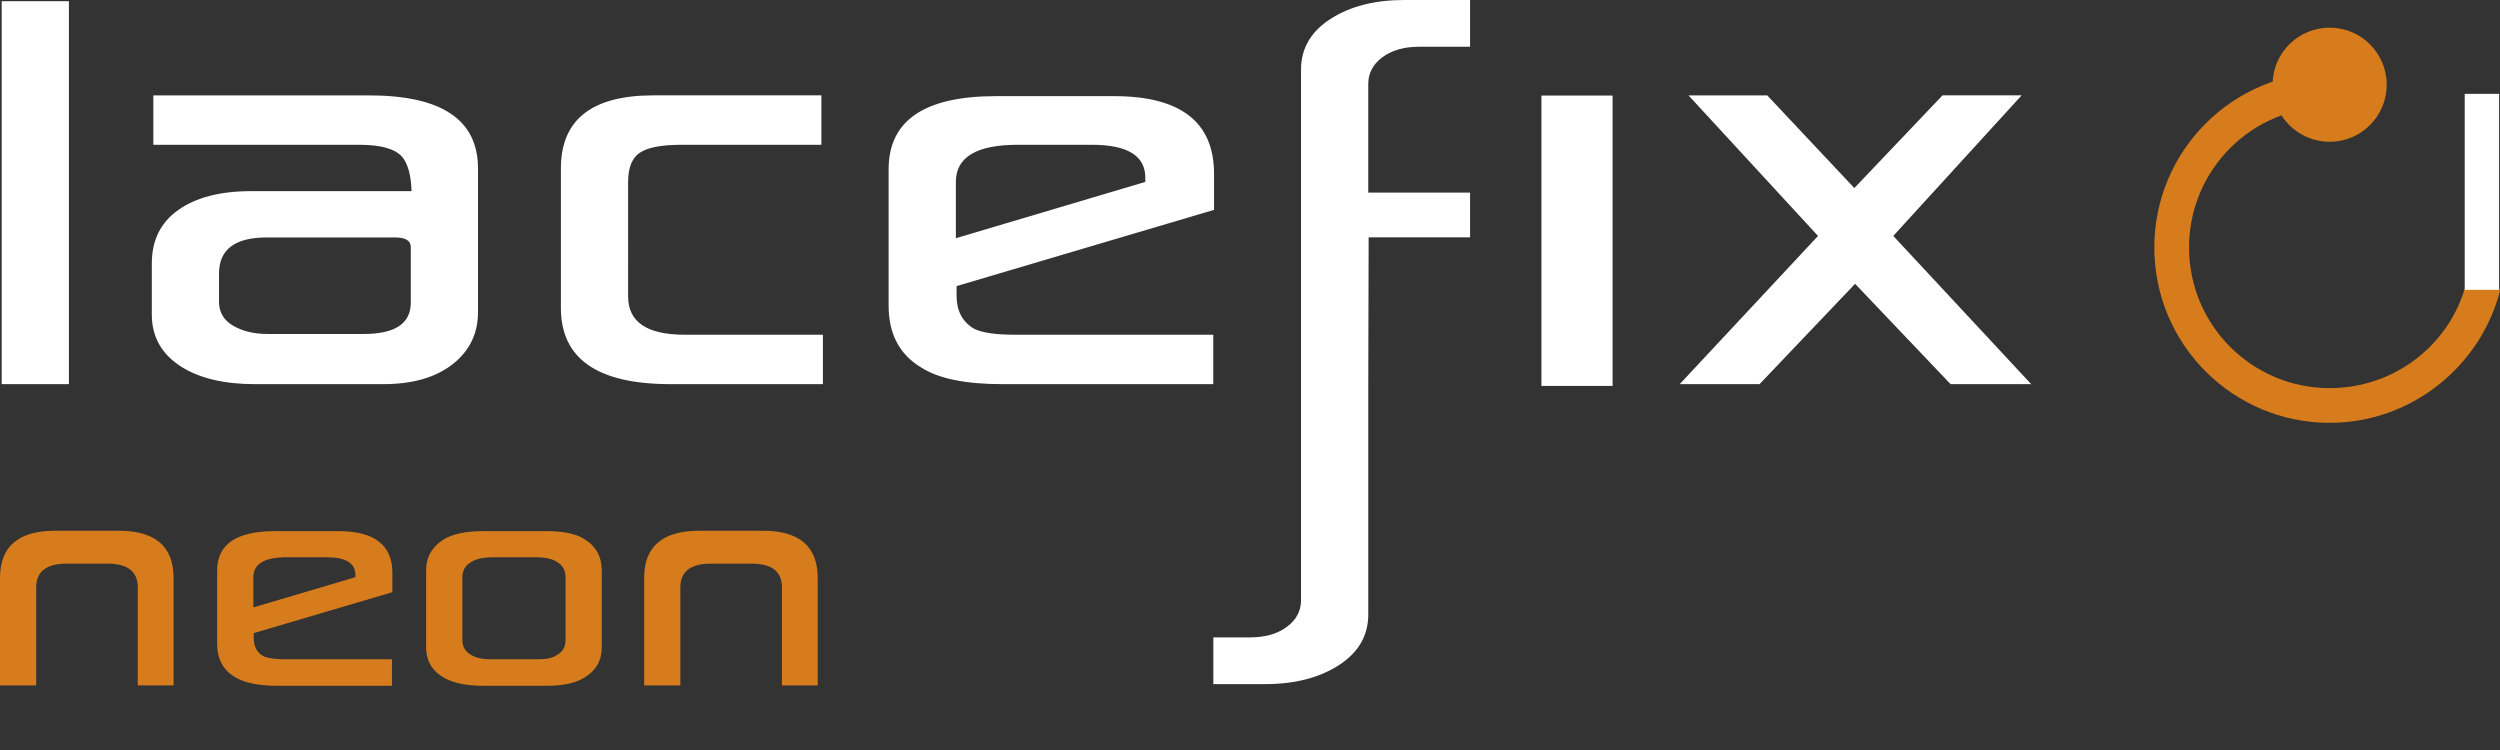
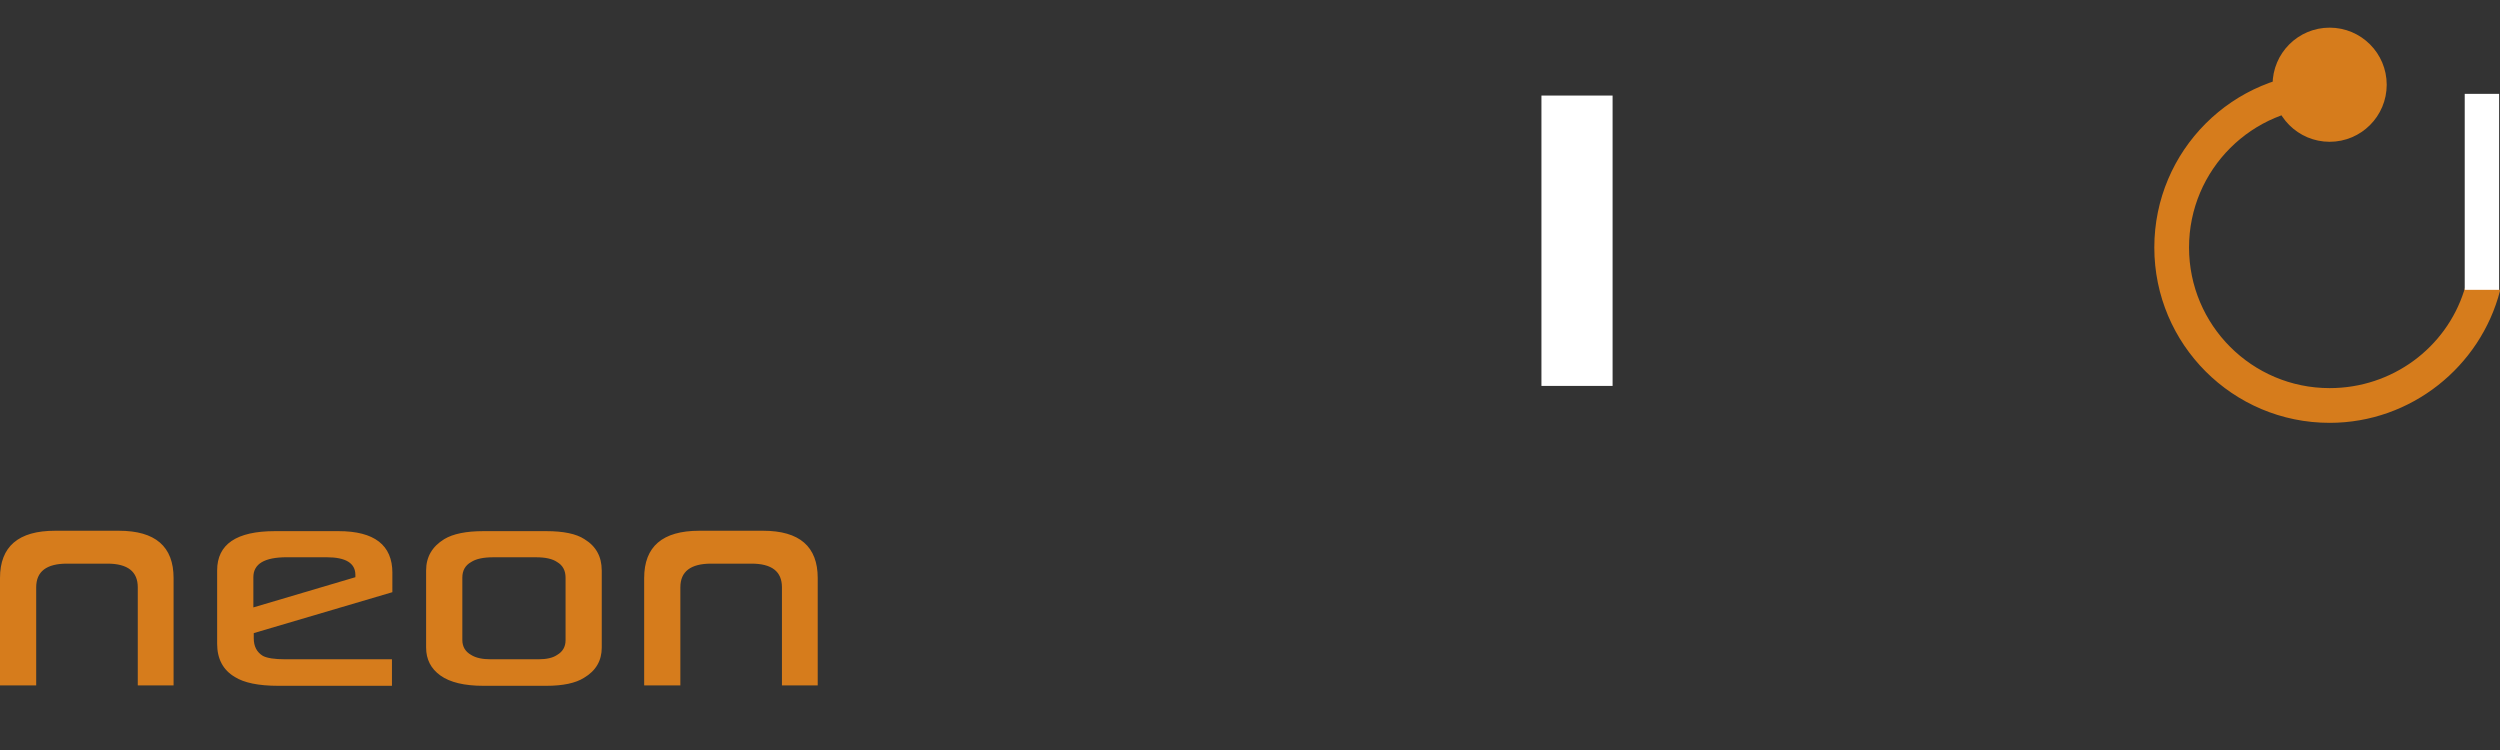
<svg xmlns="http://www.w3.org/2000/svg" xmlns:xlink="http://www.w3.org/1999/xlink" version="1.1" x="0px" y="0px" width="90px" height="27px" viewBox="0 0 90 27" enable-background="new 0 0 90 27" xml:space="preserve">
  <rect x="0" y="0" width="90" height="27" fill="#333333" stroke="none" />
  <g id="Ebene_1" display="none">
    <rect display="inline" width="90" height="27" />
  </g>
  <g id="Ebene_2">
    <g>
      <defs>
        <polyline id="SVGID_1_" points="-13.89,34.414 104,34.414 104,-10.804    " />
      </defs>
      <clipPath id="SVGID_2_">
        <use xlink:href="#SVGID_1_" overflow="visible" />
      </clipPath>
    </g>
    <rect x="55.492" y="3.44" fill="#FFFFFF" width="2.561" height="10.453" />
    <rect x="55.492" y="3.44" fill="none" width="2.561" height="10.453" />
    <path fill="#D67C1C" d="M29.438,24.674V20.81c0-1.136-0.656-1.703-1.969-1.703h-2.295c-1.323,0-1.984,0.567-1.984,1.703v3.864   h1.303v-3.531c0-0.568,0.37-0.852,1.11-0.852h1.451c0.73,0,1.096,0.283,1.096,0.852v3.531H29.438z M20.056,23.578   c-0.153,0.104-0.375,0.156-0.666,0.156h-1.732c-0.301,0-0.533-0.053-0.696-0.156c-0.212-0.119-0.318-0.299-0.318-0.541v-2.242   c0-0.257,0.106-0.444,0.318-0.562c0.172-0.113,0.437-0.171,0.792-0.171h1.547c0.34,0,0.592,0.058,0.755,0.171   c0.203,0.118,0.304,0.306,0.304,0.562v2.258C20.359,23.285,20.258,23.459,20.056,23.578 M21.662,20.535   c0-0.498-0.207-0.873-0.622-1.125c-0.292-0.192-0.75-0.289-1.377-0.289h-2.258c-0.626,0-1.098,0.097-1.414,0.289   c-0.434,0.267-0.651,0.642-0.651,1.125v2.777c0,0.424,0.171,0.76,0.515,1.006c0.343,0.246,0.86,0.371,1.551,0.371h2.258   c0.607,0,1.061-0.098,1.362-0.289c0.425-0.252,0.637-0.615,0.637-1.088V20.535z M9.121,21.867v-1.088   c0-0.479,0.4-0.718,1.199-0.718h1.437c0.691,0,1.037,0.212,1.037,0.637v0.081L9.121,21.867z M14.126,20.625   c0-1.002-0.647-1.504-1.94-1.504H9.898c-1.387,0-2.081,0.472-2.081,1.414v2.637c0,0.547,0.212,0.947,0.637,1.199   c0.336,0.211,0.856,0.318,1.562,0.318h4.094v-0.955h-3.85c-0.375,0-0.639-0.041-0.792-0.119c-0.222-0.133-0.333-0.346-0.333-0.637   v-0.186l4.99-1.473V20.625z M6.249,24.674V20.81c0-1.136-0.656-1.703-1.969-1.703H1.984C0.662,19.106,0,19.674,0,20.81v3.864h1.303   v-3.531c0-0.568,0.37-0.852,1.11-0.852h1.451c0.73,0,1.096,0.283,1.096,0.852v3.531H6.249z" />
    <path fill="none" d="M0.061,13.829h2.42V0.042h-2.42V13.829z M14.789,10.892c0,0.754-0.564,1.131-1.691,1.131H9.632   c-0.486,0-0.898-0.099-1.238-0.297c-0.339-0.197-0.509-0.484-0.509-0.861V9.844c0-0.864,0.573-1.296,1.719-1.296h4.62   c0.376,0,0.564,0.115,0.564,0.345V10.892z M17.208,11.237v-5.17c0-1.755-1.306-2.633-3.919-2.633H5.52v1.779h7.439   c0.751,0,1.256,0.143,1.513,0.427c0.211,0.248,0.325,0.662,0.344,1.241H9.041c-1.109,0-1.982,0.226-2.62,0.676   s-0.956,1.094-0.956,1.93v1.833c0,0.809,0.357,1.439,1.072,1.889c0.66,0.414,1.541,0.62,2.641,0.62h4.62   c1.054,0,1.886-0.239,2.496-0.717C16.904,12.634,17.208,12.009,17.208,11.237 M24.139,13.829h5.486V12.05h-4.978   c-1.357,0-2.035-0.459-2.035-1.379V6.549c0-0.514,0.142-0.866,0.426-1.054c0.284-0.188,0.779-0.283,1.485-0.283h5.047V3.433H23.52   c-2.218,0-3.328,0.878-3.328,2.633v5.019C20.192,12.915,21.508,13.829,24.139,13.829 M34.411,8.576V6.549   c0-0.891,0.743-1.337,2.228-1.337h2.667c1.284,0,1.925,0.395,1.925,1.186v0.151L34.411,8.576z M34.438,10.299l9.268-2.744V6.26   c0-1.866-1.201-2.799-3.603-2.799h-4.249c-2.576,0-3.864,0.878-3.864,2.634v4.908c0,1.021,0.394,1.765,1.183,2.233   c0.623,0.396,1.59,0.593,2.901,0.593h7.604V12.05h-7.151c-0.696,0-1.187-0.073-1.471-0.221c-0.413-0.248-0.619-0.643-0.619-1.186   V10.299z M49.271,8.545h3.652V6.934h-3.666V3.02c0-0.386,0.17-0.705,0.508-0.958c0.34-0.252,0.779-0.379,1.32-0.379h1.838V0h-2.373   c-1.064,0-1.949,0.228-2.654,0.683c-0.707,0.455-1.059,1.064-1.059,1.827v11.319l0,0v7.781c0,0.385-0.17,0.705-0.51,0.957   c-0.338,0.252-0.779,0.379-1.32,0.379H43.68v1.682h1.865c1.064,0,1.949-0.227,2.654-0.682s1.059-1.064,1.059-1.826v-8.424   L49.271,8.545z M68.158,8.493l4.621-5.06h-2.848L66.756,6.77l-3.135-3.336h-2.834l4.662,5.06l-4.979,5.335h2.875l3.438-3.612   l3.438,3.612h2.902L68.158,8.493z" />
-     <path fill="#FFFFFF" d="M0.061,13.829h2.42V0.042h-2.42V13.829z M14.789,10.892c0,0.754-0.564,1.131-1.691,1.131H9.632   c-0.486,0-0.898-0.099-1.238-0.297c-0.339-0.197-0.509-0.484-0.509-0.861V9.844c0-0.864,0.573-1.296,1.719-1.296h4.62   c0.376,0,0.564,0.115,0.564,0.345V10.892z M17.208,11.237v-5.17c0-1.755-1.306-2.633-3.919-2.633H5.52v1.779h7.439   c0.751,0,1.256,0.143,1.513,0.427c0.211,0.248,0.325,0.662,0.344,1.241H9.041c-1.109,0-1.982,0.226-2.62,0.676   s-0.956,1.094-0.956,1.93v1.833c0,0.809,0.357,1.439,1.072,1.889c0.66,0.414,1.541,0.62,2.641,0.62h4.62   c1.054,0,1.886-0.239,2.496-0.717C16.904,12.634,17.208,12.009,17.208,11.237z M24.139,13.829h5.486V12.05h-4.978   c-1.357,0-2.035-0.459-2.035-1.379V6.549c0-0.514,0.142-0.866,0.426-1.054c0.284-0.188,0.779-0.283,1.485-0.283h5.047V3.433H23.52   c-2.218,0-3.328,0.878-3.328,2.633v5.019C20.192,12.915,21.508,13.829,24.139,13.829z M34.411,8.576V6.549   c0-0.891,0.743-1.337,2.228-1.337h2.667c1.284,0,1.925,0.395,1.925,1.186v0.151L34.411,8.576z M34.438,10.299l9.268-2.744V6.26   c0-1.866-1.201-2.799-3.603-2.799h-4.249c-2.576,0-3.864,0.878-3.864,2.634v4.908c0,1.021,0.394,1.765,1.183,2.233   c0.623,0.396,1.59,0.593,2.901,0.593h7.604V12.05h-7.151c-0.696,0-1.187-0.073-1.471-0.221c-0.413-0.248-0.619-0.643-0.619-1.186   V10.299z M49.271,8.545h3.652V6.934h-3.666V3.02c0-0.386,0.17-0.705,0.508-0.958c0.34-0.252,0.779-0.379,1.32-0.379h1.838V0h-2.373   c-1.064,0-1.949,0.228-2.654,0.683c-0.707,0.455-1.059,1.064-1.059,1.827v11.319l0,0v7.781c0,0.385-0.17,0.705-0.51,0.957   c-0.338,0.252-0.779,0.379-1.32,0.379H43.68v1.682h1.865c1.064,0,1.949-0.227,2.654-0.682s1.059-1.064,1.059-1.826v-8.424   L49.271,8.545z M68.158,8.493l4.621-5.06h-2.848L66.756,6.77l-3.135-3.336h-2.834l4.662,5.06l-4.979,5.335h2.875l3.438-3.612   l3.438,3.612h2.902L68.158,8.493z" />
    <path fill="#D67C1C" d="M83.867,4.874c-1.008,0-1.824-0.816-1.824-1.823c0-1.007,0.816-1.824,1.824-1.824   c1.006,0,1.824,0.816,1.824,1.824C85.691,4.057,84.873,4.874,83.867,4.874" />
    <circle fill="none" stroke="#D67C1C" stroke-width="0.463" cx="83.867" cy="3.05" r="1.823" />
    <path fill="#D67C1C" d="M89.801,6.751c0.244,0.674-0.67,1.392-0.67,2.15c0,0.521,0.67,1.438,0.801,1.491   c0.023,0.009,0.074,0.054,0.068,0.078c-0.703,2.719-3.193,4.752-6.133,4.752c-3.486,0-6.312-2.826-6.312-6.312   s2.826-6.312,6.312-6.312c0.209,0,0.416,0.01,0.619,0.03c1.568,0.153,0.748,1.346-0.014,1.255c-0.199-0.024-0.4-0.036-0.605-0.036   c-2.797,0-5.062,2.267-5.062,5.062c0,2.796,2.266,5.063,5.062,5.063c2.26,0,4.189-1.458,4.84-3.503   c0.154-0.484,0.223-1.024,0.223-1.56c0-0.466,0.428-0.959,0.311-1.388" />
    <rect x="88.73" y="3.379" fill="#FFFFFF" width="1.238" height="7.055" />
    <rect x="88.73" y="3.379" fill="none" width="1.238" height="7.055" />
  </g>
  <g id="Ebene_3" display="none">
    <path display="inline" fill="#FFFFFF" d="M0.061,13.829h2.42V0.041h-2.42V13.829z M14.788,10.893c0,0.753-0.564,1.13-1.691,1.13   H9.631c-0.486,0-0.898-0.099-1.237-0.296c-0.339-0.198-0.509-0.485-0.509-0.862v-1.02c0-0.864,0.573-1.296,1.719-1.296h4.62   c0.376,0,0.564,0.114,0.564,0.345V10.893z M17.208,11.237V6.066c0-1.755-1.306-2.633-3.918-2.633H5.52v1.778h7.439   c0.752,0,1.256,0.143,1.513,0.427c0.211,0.249,0.325,0.662,0.344,1.241H9.04c-1.109,0-1.982,0.226-2.619,0.676   c-0.638,0.45-0.956,1.094-0.956,1.931v1.833c0,0.81,0.357,1.438,1.073,1.888c0.66,0.414,1.54,0.621,2.64,0.621h4.62   c1.054,0,1.886-0.238,2.496-0.717C16.903,12.634,17.208,12.009,17.208,11.237 M24.139,13.829h5.486V12.05h-4.978   c-1.357,0-2.035-0.459-2.035-1.378V6.549c0-0.515,0.142-0.866,0.426-1.055s0.779-0.282,1.485-0.282h5.046V3.434h-6.05   c-2.219,0-3.328,0.878-3.328,2.633v5.019C20.192,12.915,21.507,13.829,24.139,13.829 M34.41,8.576V6.549   c0-0.892,0.743-1.337,2.229-1.337h2.667c1.284,0,1.926,0.396,1.926,1.186v0.151L34.41,8.576z M34.438,10.299l9.268-2.743V6.26   c0-1.866-1.201-2.799-3.603-2.799h-4.249c-2.576,0-3.864,0.878-3.864,2.633v4.909c0,1.02,0.395,1.765,1.183,2.234   c0.623,0.395,1.591,0.592,2.901,0.592h7.604V12.05h-7.15c-0.696,0-1.188-0.073-1.472-0.22c-0.412-0.249-0.618-0.644-0.618-1.187   V10.299z M49.271,8.546h3.653V6.934h-3.667V3.02c0-0.386,0.17-0.705,0.509-0.958s0.779-0.379,1.32-0.379h1.838V0H50.55   c-1.063,0-1.948,0.228-2.654,0.683s-1.059,1.064-1.059,1.827v11.319l0,0v7.779c0,0.387-0.17,0.705-0.509,0.959   c-0.339,0.252-0.779,0.379-1.32,0.379H43.68v1.682h1.865c1.063,0,1.948-0.227,2.653-0.682c0.706-0.455,1.059-1.064,1.059-1.828   v-8.421L49.271,8.546z M68.158,8.493l4.62-5.06h-2.847L66.755,6.77L63.62,3.434h-2.833l4.662,5.06l-4.979,5.335h2.874l3.438-3.612   l3.438,3.612h2.901L68.158,8.493z" />
    <path display="inline" fill="none" d="M0.061,13.829h2.42V0.041h-2.42V13.829z M14.788,10.893c0,0.753-0.564,1.13-1.691,1.13H9.631   c-0.486,0-0.898-0.099-1.237-0.296c-0.339-0.198-0.509-0.485-0.509-0.862v-1.02c0-0.864,0.573-1.296,1.719-1.296h4.62   c0.376,0,0.564,0.114,0.564,0.345V10.893z M17.208,11.237V6.066c0-1.755-1.306-2.633-3.918-2.633H5.52v1.778h7.439   c0.752,0,1.256,0.143,1.513,0.427c0.211,0.249,0.325,0.662,0.344,1.241H9.04c-1.109,0-1.982,0.226-2.619,0.676   c-0.638,0.45-0.956,1.094-0.956,1.931v1.833c0,0.81,0.357,1.438,1.073,1.888c0.66,0.414,1.54,0.621,2.64,0.621h4.62   c1.054,0,1.886-0.238,2.496-0.717C16.903,12.634,17.208,12.009,17.208,11.237z M24.139,13.829h5.486V12.05h-4.978   c-1.357,0-2.035-0.459-2.035-1.378V6.549c0-0.515,0.142-0.866,0.426-1.055s0.779-0.282,1.485-0.282h5.046V3.434h-6.05   c-2.219,0-3.328,0.878-3.328,2.633v5.019C20.192,12.915,21.507,13.829,24.139,13.829z M34.41,8.576V6.549   c0-0.892,0.743-1.337,2.229-1.337h2.667c1.284,0,1.926,0.396,1.926,1.186v0.151L34.41,8.576z M34.438,10.299l9.268-2.743V6.26   c0-1.866-1.201-2.799-3.603-2.799h-4.249c-2.576,0-3.864,0.878-3.864,2.633v4.909c0,1.02,0.395,1.765,1.183,2.234   c0.623,0.395,1.591,0.592,2.901,0.592h7.604V12.05h-7.15c-0.696,0-1.188-0.073-1.472-0.22c-0.412-0.249-0.618-0.644-0.618-1.187   V10.299z M49.271,8.546h3.653V6.934h-3.667V3.02c0-0.386,0.17-0.705,0.509-0.958s0.779-0.379,1.32-0.379h1.838V0H50.55   c-1.063,0-1.948,0.228-2.654,0.683s-1.059,1.064-1.059,1.827v11.319l0,0v7.779c0,0.387-0.17,0.705-0.509,0.959   c-0.339,0.252-0.779,0.379-1.32,0.379H43.68v1.682h1.865c1.063,0,1.948-0.227,2.653-0.682c0.706-0.455,1.059-1.064,1.059-1.828   v-8.421L49.271,8.546z M68.158,8.493l4.62-5.06h-2.847L66.755,6.77L63.62,3.434h-2.833l4.662,5.06l-4.979,5.335h2.874l3.438-3.612   l3.438,3.612h2.901L68.158,8.493z" />
    <rect x="55.493" y="3.44" display="inline" fill="#FFFFFF" width="2.559" height="10.453" />
    <rect x="55.493" y="3.44" display="inline" fill="none" width="2.559" height="10.453" />
    <path display="inline" fill="#8BB53C" d="M42.042,19.018h-1.518c-1.414,0-2.121,0.504-2.121,1.512v4.129h1.354v-3.869   c0-0.396,0.174-0.648,0.521-0.752c0.164-0.039,0.752-0.061,1.764-0.061V19.018z M31.886,21.854V20.76   c0-0.482,0.402-0.723,1.206-0.723h1.443c0.694,0,1.042,0.213,1.042,0.641v0.082L31.886,21.854z M36.917,20.604   c0-1.008-0.65-1.512-1.95-1.512h-2.3c-1.394,0-2.091,0.475-2.091,1.422v2.648c0,0.551,0.213,0.953,0.64,1.207   c0.338,0.213,0.861,0.318,1.57,0.318h4.116v-0.959h-3.87c-0.377,0-0.643-0.039-0.797-0.119c-0.223-0.135-0.334-0.348-0.334-0.641   v-0.186l5.016-1.48V20.604z M29.37,19.174h-1.659v-1.949h-1.31v7.463h1.31v-4.576h1.659V19.174z M24.765,19.092h-3.811   c-0.576,0-1.002,0.082-1.28,0.246c-0.457,0.252-0.685,0.588-0.685,1.004v0.752c0,0.383,0.198,0.691,0.595,0.93   c0.357,0.215,0.809,0.32,1.354,0.32h1.615c0.57,0,0.856,0.191,0.856,0.574c0,0.287-0.044,0.486-0.134,0.594   c-0.124,0.145-0.37,0.217-0.737,0.217h-3.565v0.959h3.915c0.337,0,0.593-0.02,0.767-0.059c0.213-0.039,0.417-0.146,0.61-0.32   c0.322-0.273,0.483-0.588,0.483-0.945V22.68c0-0.377-0.16-0.688-0.48-0.932c-0.32-0.242-0.728-0.363-1.224-0.363h-1.711   c-0.7,0-1.049-0.193-1.049-0.58v-0.232c0-0.174,0.106-0.309,0.32-0.408c0.154-0.074,0.387-0.111,0.7-0.111h3.46V19.092z    M15.091,23.713h-1.875c-0.263,0-0.486-0.053-0.669-0.16c-0.184-0.105-0.275-0.262-0.275-0.465v-0.551   c0-0.465,0.31-0.699,0.93-0.699h2.5c0.203,0,0.305,0.062,0.305,0.186v1.08C16.007,23.51,15.702,23.713,15.091,23.713    M17.316,20.498c0-0.947-0.707-1.422-2.121-1.422h-4.205v0.961h4.026c0.407,0,0.68,0.076,0.818,0.23   c0.114,0.135,0.176,0.357,0.186,0.67h-3.125c-0.6,0-1.073,0.121-1.417,0.365c-0.345,0.242-0.518,0.59-0.518,1.041v0.99   c0,0.438,0.193,0.777,0.581,1.02c0.357,0.223,0.833,0.334,1.429,0.334h2.501c0.57,0,1.021-0.129,1.351-0.387   c0.33-0.258,0.495-0.596,0.495-1.012V20.498z M9.265,24.658v-3.705c0-0.566-0.167-1.014-0.502-1.34   c-0.335-0.328-0.792-0.492-1.373-0.492H6.221c-0.685,0-1.208,0.242-1.57,0.723c-0.204-0.277-0.417-0.467-0.64-0.57   c-0.223-0.102-0.528-0.152-0.916-0.152h-1.19C0.635,19.121,0,19.732,0,20.953v3.705h1.31l-0.015-3.416   c0-0.629,0.34-0.945,1.02-0.945c0.64,0,1.042,0.025,1.206,0.074c0.317,0.125,0.476,0.426,0.476,0.9v3.387h1.295v-3.387   c0-0.332,0.06-0.561,0.179-0.684c0.184-0.193,0.421-0.291,0.714-0.291c0.675,0,1.082,0.021,1.22,0.061   c0.368,0.123,0.551,0.418,0.551,0.885v3.416H9.265z" />
    <path display="inline" fill="#8BB53C" d="M83.867,4.873c-1.008,0-1.824-0.816-1.824-1.823s0.816-1.823,1.824-1.823   c1.007,0,1.823,0.816,1.823,1.823S84.874,4.873,83.867,4.873" />
    <path display="inline" fill="#8BB53C" d="M89.801,6.752c0.244,0.673-0.67,1.392-0.67,2.149c0,0.521,0.669,1.438,0.801,1.491   c0.022,0.009,0.074,0.054,0.067,0.078c-0.703,2.719-3.193,4.752-6.132,4.752c-3.486,0-6.312-2.826-6.312-6.312   s2.826-6.312,6.312-6.312c0.209,0,0.415,0.011,0.619,0.03c1.567,0.152,0.748,1.347-0.015,1.256c-0.198-0.024-0.4-0.036-0.604-0.036   c-2.797,0-5.063,2.267-5.063,5.062c0,2.797,2.267,5.063,5.063,5.063c2.26,0,4.189-1.458,4.84-3.502   c0.154-0.484,0.223-1.024,0.223-1.561c0-0.466,0.428-0.959,0.31-1.388" />
-     <rect x="88.729" y="3.379" display="inline" fill="#FFFFFF" width="1.238" height="7.055" />
-     <rect x="88.729" y="3.379" display="inline" fill="none" width="1.238" height="7.055" />
  </g>
</svg>